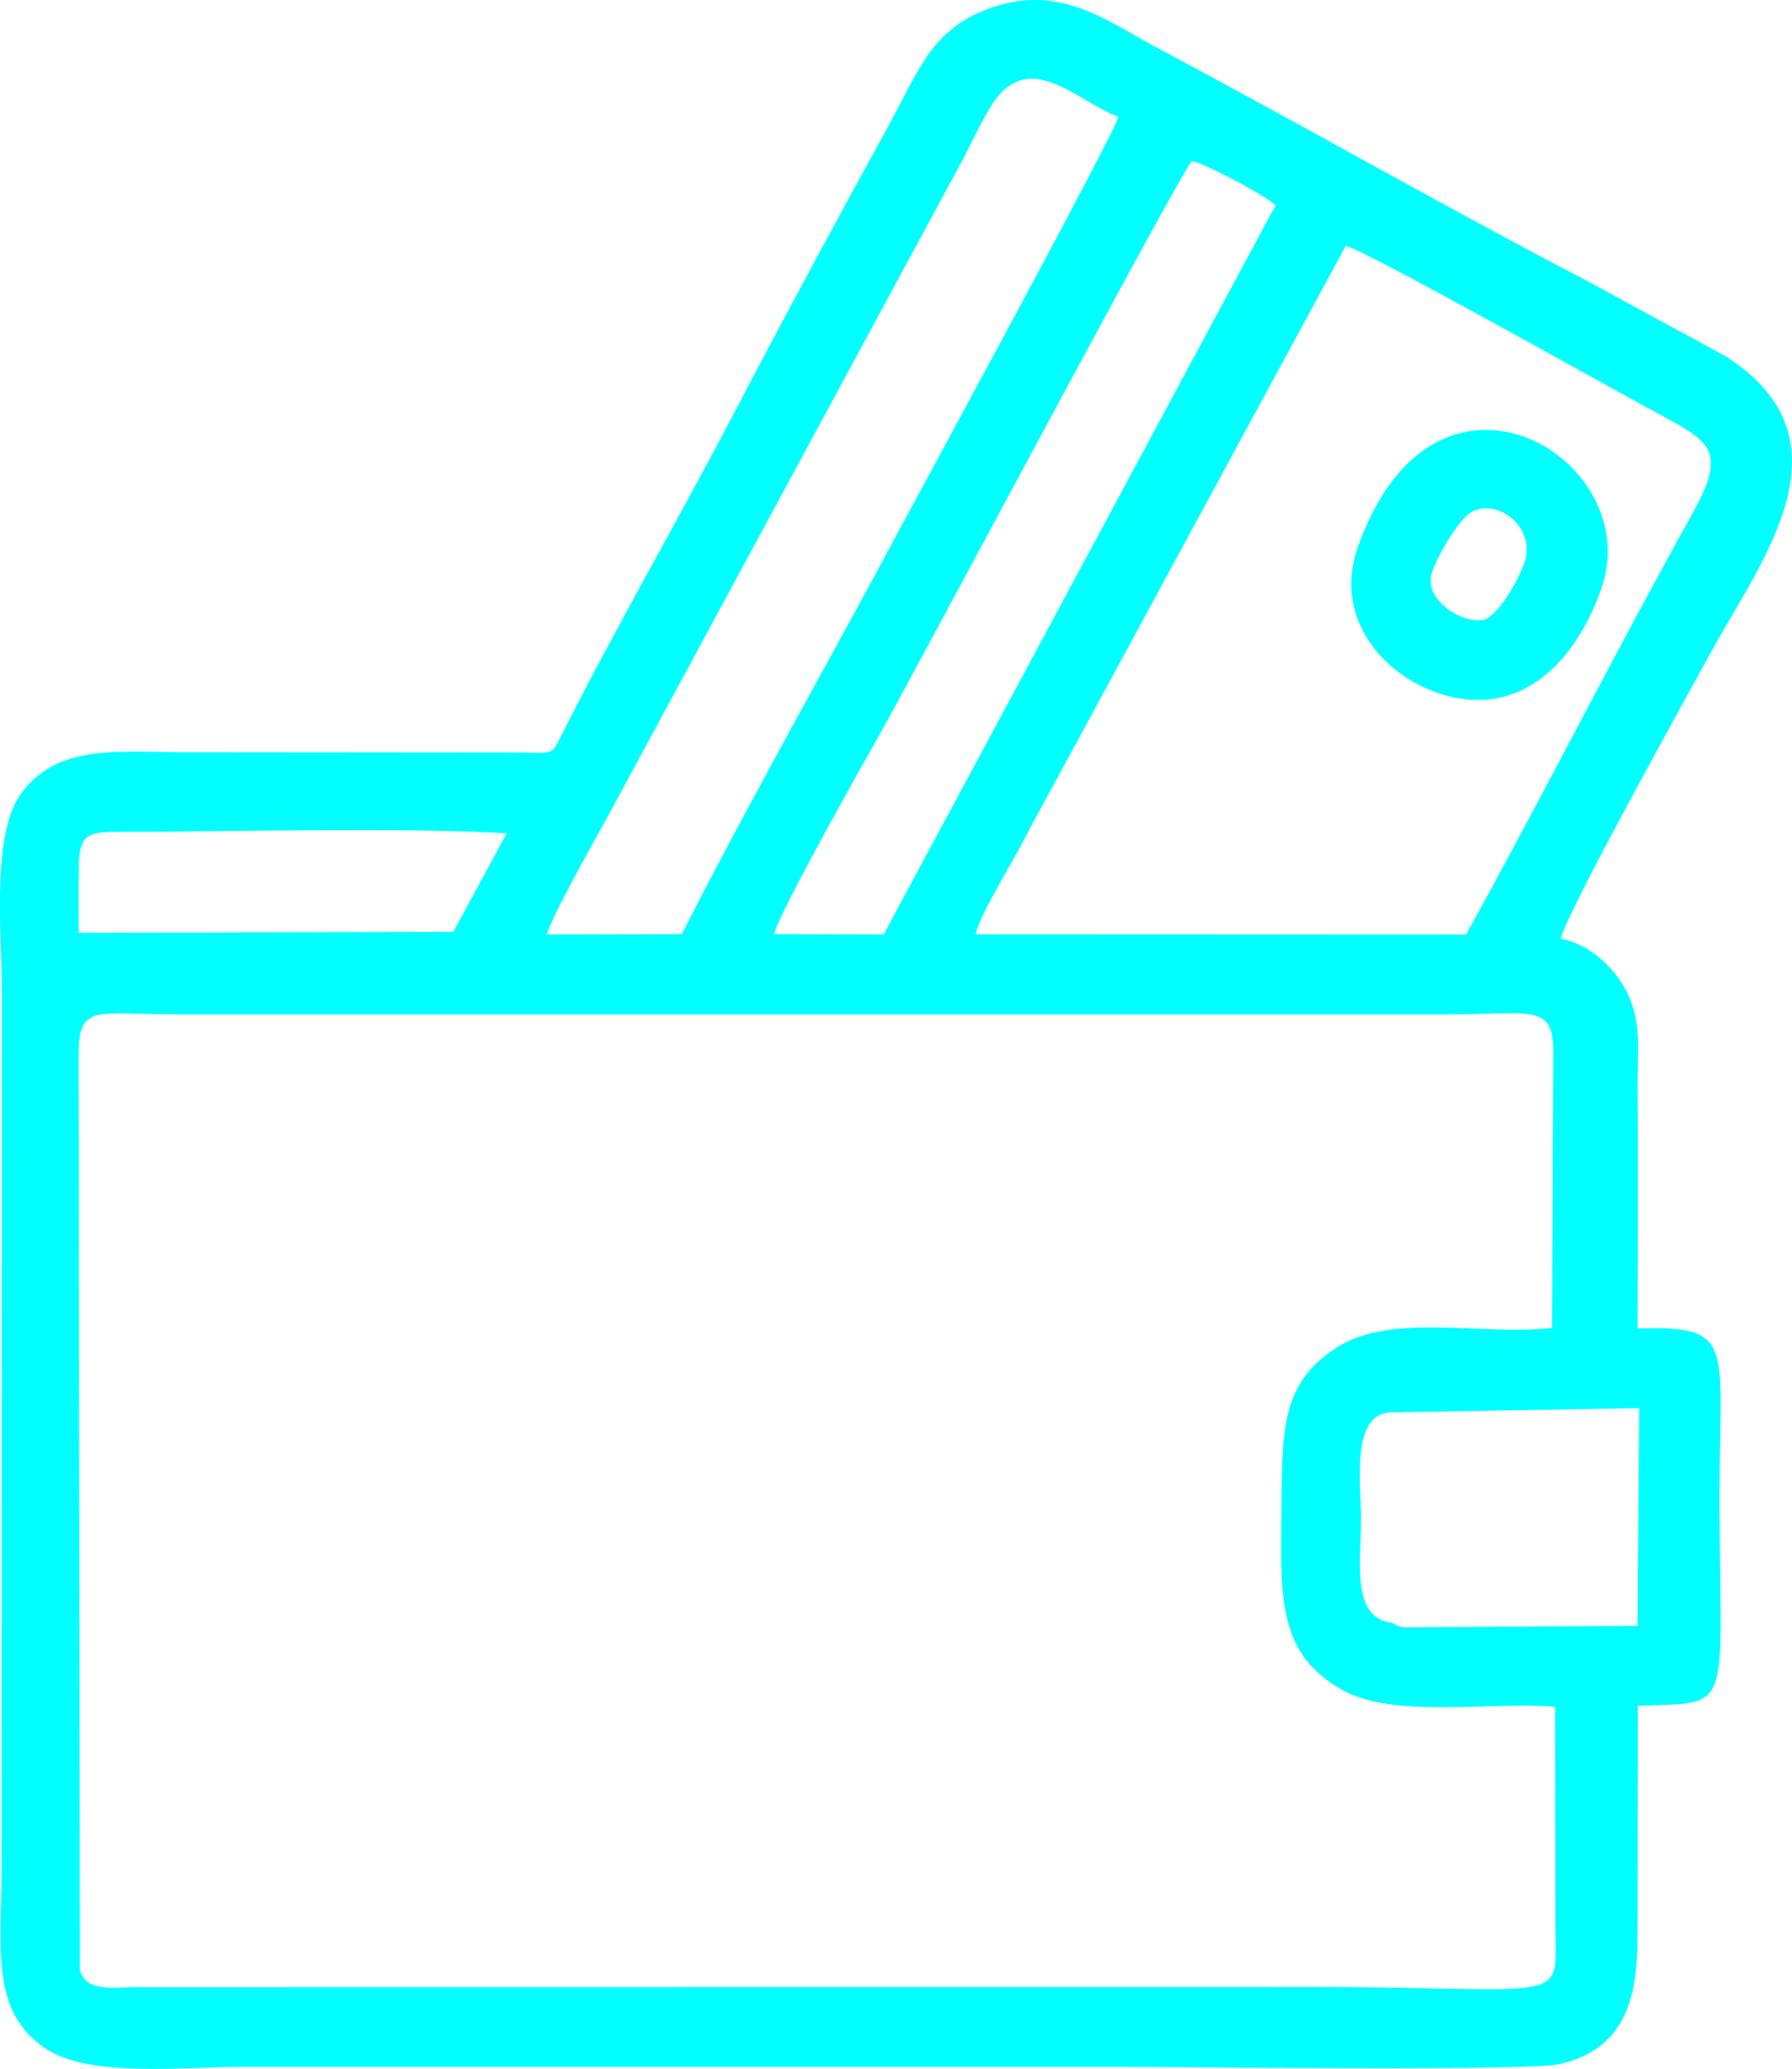
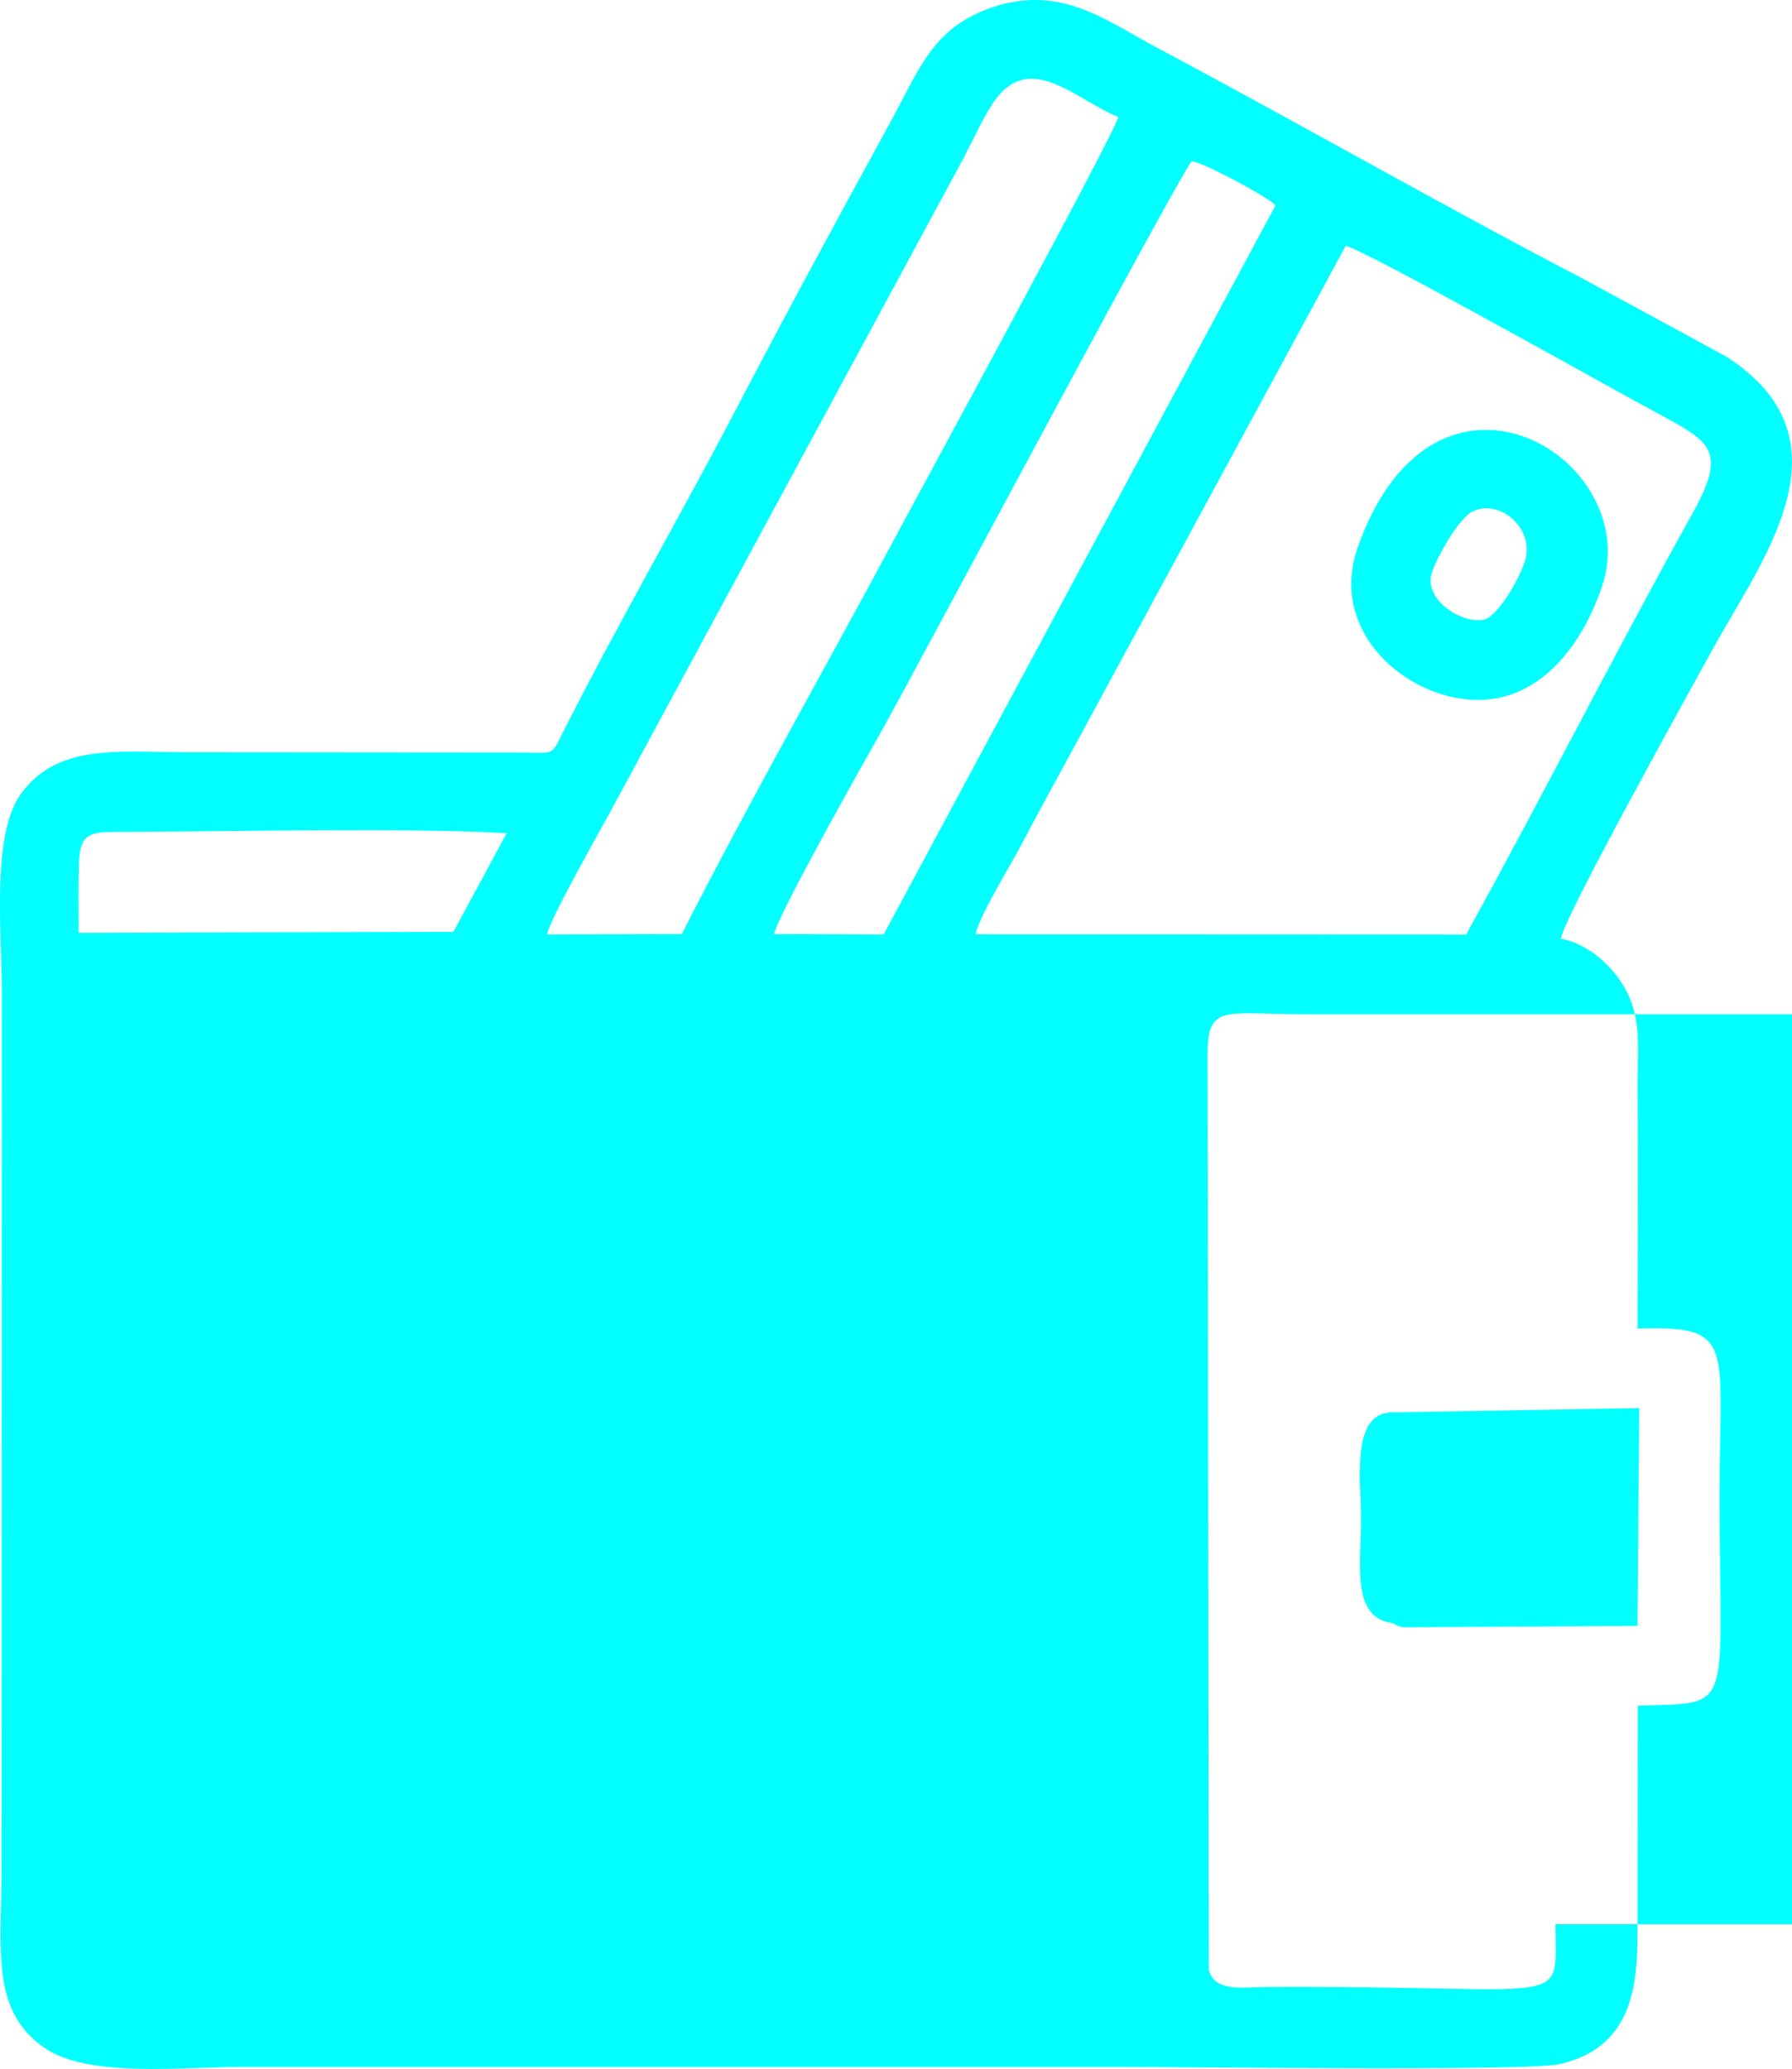
<svg xmlns="http://www.w3.org/2000/svg" xml:space="preserve" width="37.432mm" height="43.212mm" style="shape-rendering:geometricPrecision; text-rendering:geometricPrecision; image-rendering:optimizeQuality; fill-rule:evenodd; clip-rule:evenodd" viewBox="0 0 260.56 300.8">
  <defs>
    <style type="text/css">  .fil0 {fill:aqua}  </style>
  </defs>
  <g id="Слой_x0020_1">
    <g id="_1782188460176">
-       <path class="fil0" d="M201.98 205.34l36.36 -0.62 -0.24 31.65 -33.93 0.21c-1.89,-0.24 0.94,0.25 -0.94,-0.21l-0.77 -0.41c-6.12,-0.76 -4.53,-8.9 -4.57,-15.36 -0.03,-5.17 -1.4,-14.79 4.08,-15.24l0 -0zm12.2 -131.01c3.73,-1.74 8.53,2.1 7.72,6.56 -0.45,2.45 -4,8.67 -6.08,9.18 -3.06,0.75 -8.79,-2.78 -7.66,-6.67 0.64,-2.2 3.91,-8.08 6.02,-9.07l-0 -0zm18.77 10.89c6.21,-18.58 -24.3,-37.34 -35.51,-5.7 -3.95,11.15 4.99,20.21 14.36,21.95 11.16,2.07 18.14,-7.23 21.15,-16.25zm-6.78 194.52c0.02,12.62 2.99,8.87 -42.23,9.14l-164.15 0.02c-3.25,0.01 -7.31,0.79 -8.17,-2.48l-0.19 -133.01c-0,-7.5 2.34,-5.96 14.22,-5.94l184.93 0c11.54,0.01 15.15,-1.6 15.26,4.87l-0.17 40.72c-10.12,1.16 -23.34,-2.26 -31.26,2.81 -8.53,5.46 -7.94,12.55 -8.1,25.26 -0.15,12.12 -0.06,19.46 8.8,24.53 7.45,4.26 21.55,1.69 31.01,2.48l0.04 31.62 0 -0zm-214.73 -144.12c0,-3.28 -0.06,-6.67 0.03,-9.94 0.11,-4.05 1.15,-4.74 5.1,-4.74 16.31,-0.02 42.88,-0.66 57.1,0.2l-7.75 14.34 -54.48 0.14 0 -0zm130.4 0.21c0.6,-2.76 5.32,-10.42 6.68,-13.04 2.15,-4.13 4.31,-8.01 6.71,-12.44l40.44 -74.6c2.42,0.35 38.78,20.82 46.09,24.74 7.32,3.92 9.21,5.4 4.26,14.29 -11.39,20.46 -21.76,41.05 -32.84,61.08l-71.34 -0.03 0 -0zm-29.28 -0.03c0.4,-2.52 13.05,-25 15.08,-28.56 4.88,-8.59 43.06,-80.43 45.65,-83.83 1.85,0.31 10.88,5.09 12.18,6.44l-56.98 106 -15.93 -0.05 -0 0zm-33.02 0.05c0.55,-2.48 7.38,-14.49 9.04,-17.54l51.44 -95.17c1.32,-2.51 3.15,-6.51 4.68,-8.61 5.25,-7.17 11.89,0.11 17.91,2.48 -0.64,2.59 -29.51,55.63 -31.57,59.5 -10.2,19.11 -22.4,40.53 -31.9,59.29l-19.6 0.05 0 0zm147.41 0.62c0.42,-3.07 19.15,-36.76 22.08,-42.09 7.14,-13 20.89,-30.46 1.9,-42.58l-20.71 -11.25c-20.25,-10.54 -41.63,-22.8 -62.19,-33.72 -7.02,-3.73 -13.86,-9.24 -23.95,-5.69 -8.54,3 -10.34,8.82 -14.86,17.07 -7.45,13.59 -15.15,27.8 -22.37,41.62 -8.14,15.58 -17.43,31.58 -25.08,46.81 -1.61,3.2 -1.22,2.81 -5.46,2.76l-47.45 -0.04c-10.92,0.12 -20.2,-1.63 -25.8,6.02 -4.36,5.95 -2.79,20.33 -2.79,28.99l-0.04 127.9c-0.09,11.68 -1.47,20.18 6.31,25.5 6.33,4.34 20.07,2.72 28.72,2.72 42.64,0 85.27,0 127.91,0 9.05,0 58.98,0.64 63.6,-0.4 11.39,-2.58 11.33,-12.86 11.33,-20.37 0.01,-10.58 0.04,-21.17 0.05,-31.75 13.6,-0.45 12.11,1.38 11.88,-27.41 -0.2,-25.09 3.03,-27.86 -11.93,-27.42 0.04,-11.45 0.12,-22.95 0.01,-34.4 -0.06,-5.98 0.74,-10.39 -1.8,-14.98 -1.79,-3.23 -5.15,-6.44 -9.36,-7.31l-0 -0z" />
+       <path class="fil0" d="M201.98 205.34l36.36 -0.62 -0.24 31.65 -33.93 0.21c-1.89,-0.24 0.94,0.25 -0.94,-0.21l-0.77 -0.41c-6.12,-0.76 -4.53,-8.9 -4.57,-15.36 -0.03,-5.17 -1.4,-14.79 4.08,-15.24l0 -0zm12.2 -131.01c3.73,-1.74 8.53,2.1 7.72,6.56 -0.45,2.45 -4,8.67 -6.08,9.18 -3.06,0.75 -8.79,-2.78 -7.66,-6.67 0.64,-2.2 3.91,-8.08 6.02,-9.07l-0 -0zm18.77 10.89c6.21,-18.58 -24.3,-37.34 -35.51,-5.7 -3.95,11.15 4.99,20.21 14.36,21.95 11.16,2.07 18.14,-7.23 21.15,-16.25zm-6.78 194.52c0.02,12.62 2.99,8.87 -42.23,9.14c-3.25,0.01 -7.31,0.79 -8.17,-2.48l-0.19 -133.01c-0,-7.5 2.34,-5.96 14.22,-5.94l184.93 0c11.54,0.01 15.15,-1.6 15.26,4.87l-0.17 40.72c-10.12,1.16 -23.34,-2.26 -31.26,2.81 -8.53,5.46 -7.94,12.55 -8.1,25.26 -0.15,12.12 -0.06,19.46 8.8,24.53 7.45,4.26 21.55,1.69 31.01,2.48l0.04 31.62 0 -0zm-214.73 -144.12c0,-3.28 -0.06,-6.67 0.03,-9.94 0.11,-4.05 1.15,-4.74 5.1,-4.74 16.31,-0.02 42.88,-0.66 57.1,0.2l-7.75 14.34 -54.48 0.14 0 -0zm130.4 0.21c0.6,-2.76 5.32,-10.42 6.68,-13.04 2.15,-4.13 4.31,-8.01 6.71,-12.44l40.44 -74.6c2.42,0.35 38.78,20.82 46.09,24.74 7.32,3.92 9.21,5.4 4.26,14.29 -11.39,20.46 -21.76,41.05 -32.84,61.08l-71.34 -0.03 0 -0zm-29.28 -0.03c0.4,-2.52 13.05,-25 15.08,-28.56 4.88,-8.59 43.06,-80.43 45.65,-83.83 1.85,0.31 10.88,5.09 12.18,6.44l-56.98 106 -15.93 -0.05 -0 0zm-33.02 0.05c0.55,-2.48 7.38,-14.49 9.04,-17.54l51.44 -95.17c1.32,-2.51 3.15,-6.51 4.68,-8.61 5.25,-7.17 11.89,0.11 17.91,2.48 -0.64,2.59 -29.51,55.63 -31.57,59.5 -10.2,19.11 -22.4,40.53 -31.9,59.29l-19.6 0.05 0 0zm147.41 0.62c0.42,-3.07 19.15,-36.76 22.08,-42.09 7.14,-13 20.89,-30.46 1.9,-42.58l-20.71 -11.25c-20.25,-10.54 -41.63,-22.8 -62.19,-33.72 -7.02,-3.73 -13.86,-9.24 -23.95,-5.69 -8.54,3 -10.34,8.82 -14.86,17.07 -7.45,13.59 -15.15,27.8 -22.37,41.62 -8.14,15.58 -17.43,31.58 -25.08,46.81 -1.61,3.2 -1.22,2.81 -5.46,2.76l-47.45 -0.04c-10.92,0.12 -20.2,-1.63 -25.8,6.02 -4.36,5.95 -2.79,20.33 -2.79,28.99l-0.04 127.9c-0.09,11.68 -1.47,20.18 6.31,25.5 6.33,4.34 20.07,2.72 28.72,2.72 42.64,0 85.27,0 127.91,0 9.05,0 58.98,0.64 63.6,-0.4 11.39,-2.58 11.33,-12.86 11.33,-20.37 0.01,-10.58 0.04,-21.17 0.05,-31.75 13.6,-0.45 12.11,1.38 11.88,-27.41 -0.2,-25.09 3.03,-27.86 -11.93,-27.42 0.04,-11.45 0.12,-22.95 0.01,-34.4 -0.06,-5.98 0.74,-10.39 -1.8,-14.98 -1.79,-3.23 -5.15,-6.44 -9.36,-7.31l-0 -0z" />
    </g>
  </g>
</svg>